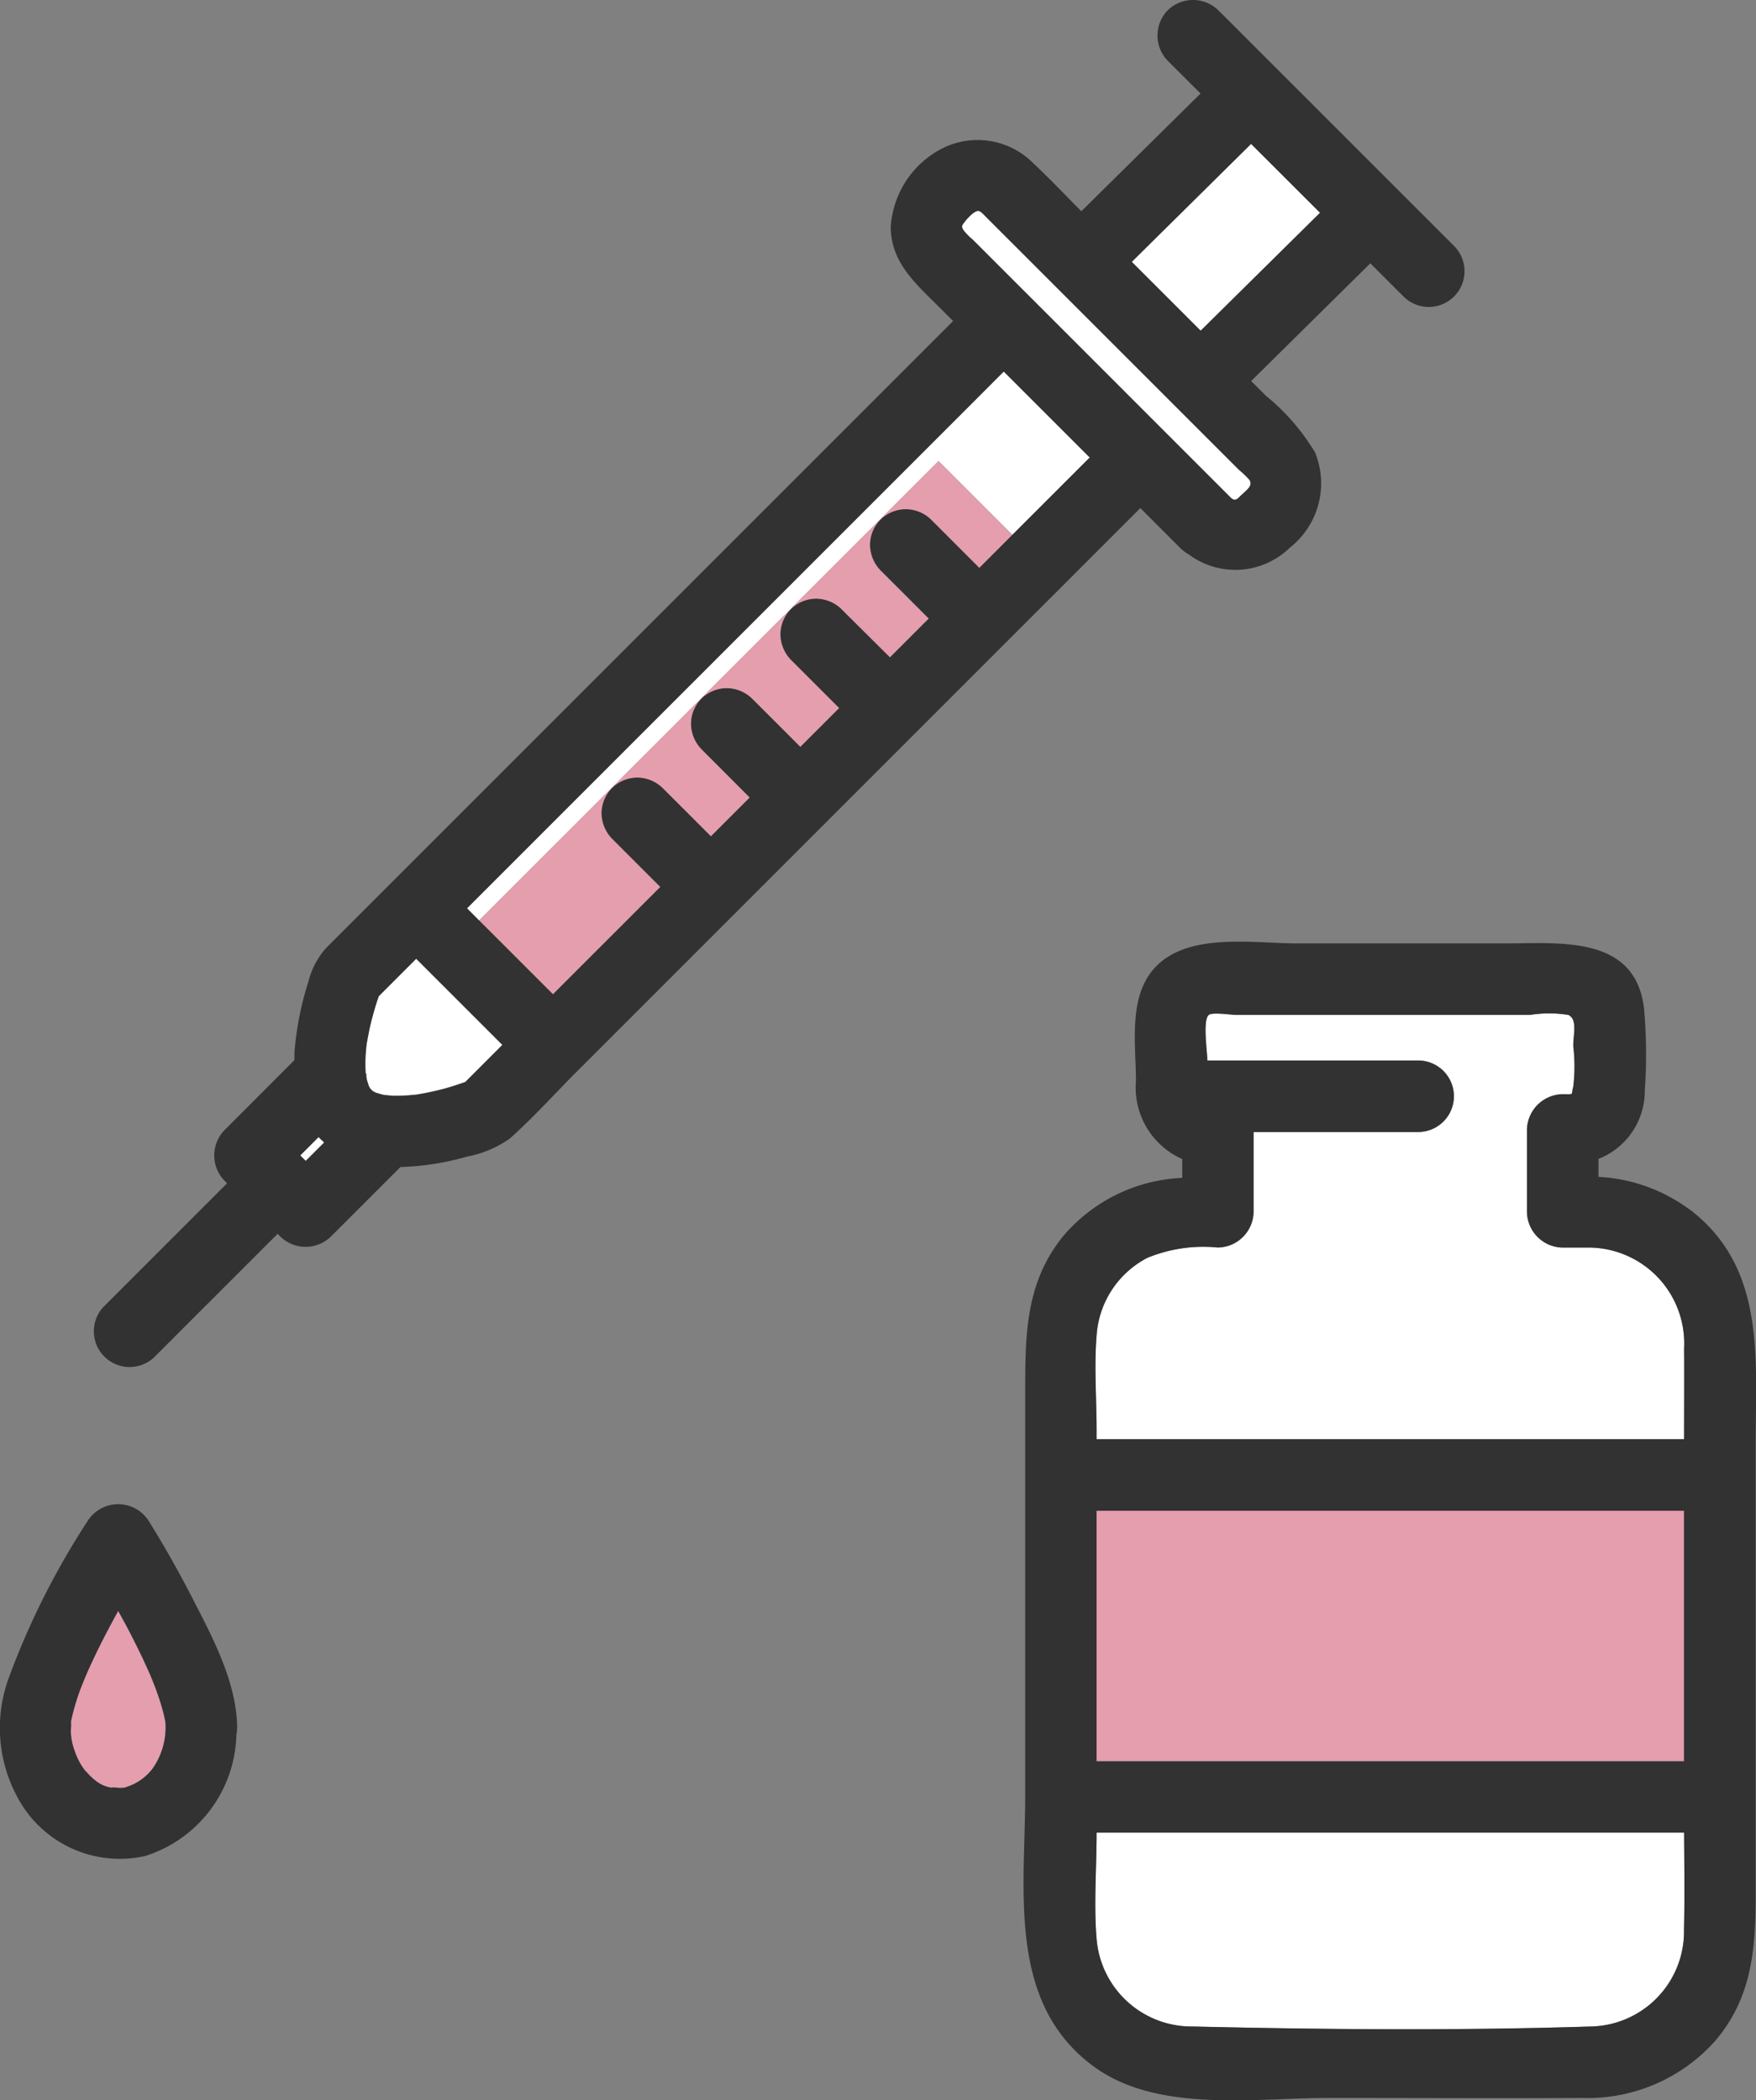
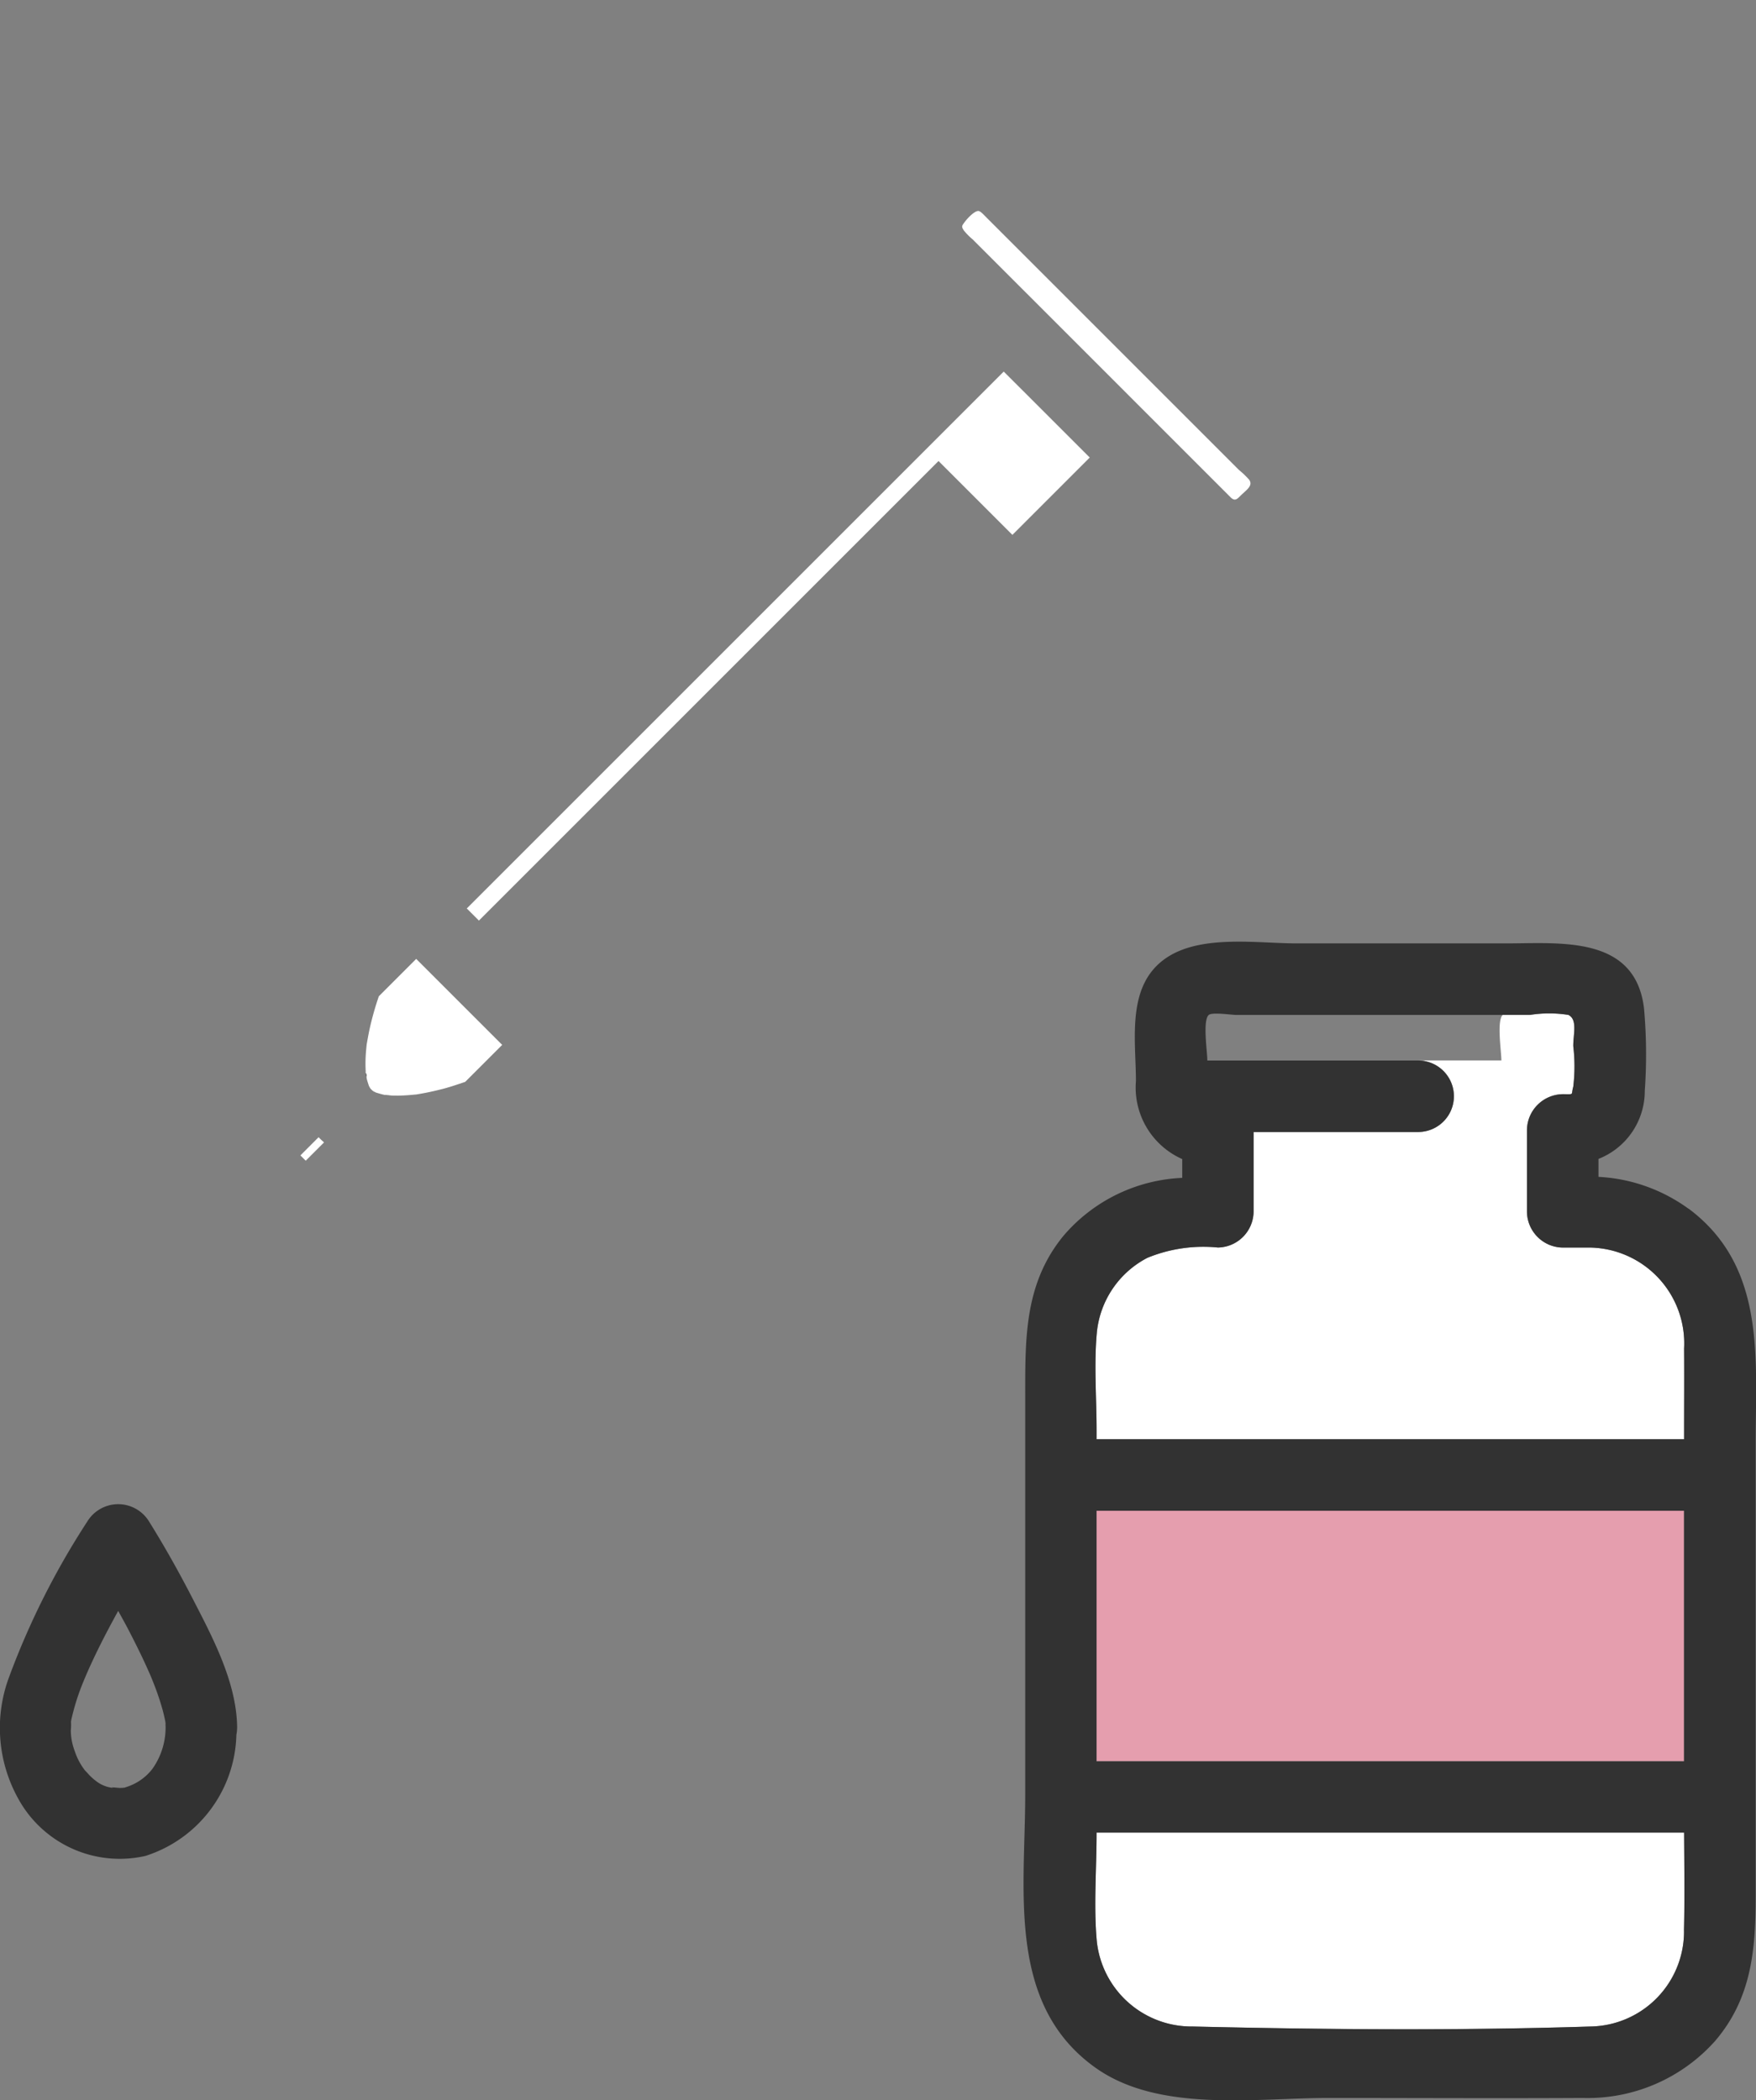
<svg xmlns="http://www.w3.org/2000/svg" width="81.297" height="97.247" viewBox="0 0 81.297 97.247">
  <rect x="0" y="0" width="81.297" height="97.247" fill="#808080" stroke="none" />
  <g id="グループ_5635" data-name="グループ 5635" transform="translate(1083.611 295)">
    <path id="パス_1293" data-name="パス 1293" d="M41.428,19.735l3.42,3.42,3.58-3.581q-1.566-1.566-3.132-3.132l-.85-.848q-.614.616-1.23,1.23L19.587,40.452l.562.562Z" transform="translate(-1081.588 -293.39)" fill="#fff" />
    <path id="パス_1294" data-name="パス 1294" d="M70.678,76.908H46.02v.07c0,1.634-.139,3.334.011,4.964a4.414,4.414,0,0,0,4.441,3.944c6.112.142,12.309.193,18.419,0a4.405,4.405,0,0,0,4.326-4.45c.036-1.507.013-3.019.006-4.528Z" transform="translate(-1078.864 -287.056)" fill="#fff" />
-     <path id="パス_1295" data-name="パス 1295" d="M46.02,62.244h27.2v-.31c0-1.3.01-2.594,0-3.89A4.437,4.437,0,0,0,68.9,53.371H67.6a1.679,1.679,0,0,1-1.655-1.655V47.924A1.679,1.679,0,0,1,67.6,46.269c.563,0,.373.052.488-.345a7.877,7.877,0,0,0,0-1.887c0-.548.206-1.229-.226-1.439a5.635,5.635,0,0,0-1.775,0H52.474c-.2,0-1.1-.137-1.259,0-.293.253-.067,1.7-.067,2.1v.011H60.91a1.655,1.655,0,1,1,0,3.31H53.291v3.695a1.679,1.679,0,0,1-1.655,1.655,6.813,6.813,0,0,0-3.264.477,4.374,4.374,0,0,0-2.34,3.468c-.136,1.482-.012,3.017-.012,4.5Z" transform="translate(-1078.863 -290.609)" fill="#fff" />
-     <path id="パス_1296" data-name="パス 1296" d="M20.1,40.626l3.419,3.42.857-.858,4.114-4.114-2.234-2.235a1.72,1.72,0,0,1-.485-1.169,1.663,1.663,0,0,1,.485-1.171,1.683,1.683,0,0,1,1.169-.484,1.712,1.712,0,0,1,1.172.484l.394.394,1.839,1.841q.9-.9,1.8-1.8L30.4,32.693a1.725,1.725,0,0,1-.485-1.169,1.663,1.663,0,0,1,.485-1.171,1.683,1.683,0,0,1,1.169-.484,1.71,1.71,0,0,1,1.172.484l.394.394q.918.92,1.84,1.841l1.8-1.8-2.234-2.235a1.728,1.728,0,0,1-.485-1.171,1.662,1.662,0,0,1,.485-1.169,1.682,1.682,0,0,1,1.169-.485,1.711,1.711,0,0,1,1.172.485l.393.394q.92.92,1.842,1.841.9-.9,1.8-1.8-1.117-1.117-2.235-2.235a1.733,1.733,0,0,1-.485-1.171,1.657,1.657,0,0,1,1.655-1.655,1.7,1.7,0,0,1,1.171.485l.394.394q.92.92,1.842,1.841l1.53-1.531-3.42-3.42Z" transform="translate(-1081.535 -293.002)" fill="#e59eae" />
+     <path id="パス_1295" data-name="パス 1295" d="M46.02,62.244h27.2v-.31c0-1.3.01-2.594,0-3.89A4.437,4.437,0,0,0,68.9,53.371H67.6a1.679,1.679,0,0,1-1.655-1.655V47.924A1.679,1.679,0,0,1,67.6,46.269c.563,0,.373.052.488-.345a7.877,7.877,0,0,0,0-1.887c0-.548.206-1.229-.226-1.439a5.635,5.635,0,0,0-1.775,0c-.2,0-1.1-.137-1.259,0-.293.253-.067,1.7-.067,2.1v.011H60.91a1.655,1.655,0,1,1,0,3.31H53.291v3.695a1.679,1.679,0,0,1-1.655,1.655,6.813,6.813,0,0,0-3.264.477,4.374,4.374,0,0,0-2.34,3.468c-.136,1.482-.012,3.017-.012,4.5Z" transform="translate(-1078.863 -290.609)" fill="#fff" />
    <path id="パス_1297" data-name="パス 1297" d="M46.015,70.97v4.024h27.2V63.4h-27.2Z" transform="translate(-1078.858 -288.452)" fill="#e59eae" />
-     <path id="パス_1298" data-name="パス 1298" d="M6.727,62.85q2.861-2.863,5.723-5.723l.127.126a1.673,1.673,0,0,0,2.34,0l3.221-3.221a12.305,12.305,0,0,0,3.086-.482,5.02,5.02,0,0,0,1.982-.84c1.1-.986,2.108-2.108,3.155-3.154h0q12.4-12.4,24.8-24.8l1.231-1.231,1.859,1.86a1.735,1.735,0,0,0,.38.284,3.61,3.61,0,0,0,4.68-.31,3.786,3.786,0,0,0,1.166-4.416A10.059,10.059,0,0,0,58.2,18.32l-.679-.677,5.458-5.392.06-.058.172.171,1.358,1.358a1.655,1.655,0,1,0,2.341-2.34q-1.347-1.347-2.693-2.693L58.695,3.168,57.361,1.834Q56.683,1.153,56,.474a1.681,1.681,0,0,0-2.34,0,1.677,1.677,0,0,0,0,2.34L55.178,4.33,49.66,9.781c-.745-.748-1.473-1.52-2.243-2.242a3.638,3.638,0,0,0-4.2-.666A4.4,4.4,0,0,0,40.836,10.5c0,1.648,1.152,2.627,2.2,3.679l.687.686q-12,12-24,24l-3.7,3.7q-.66.66-1.32,1.32a3.645,3.645,0,0,0-.829,1.569,14.393,14.393,0,0,0-.64,3.224c-.01.133,0,.273-.008.408L9.99,52.327a1.68,1.68,0,0,0,0,2.34l.119.119L6.251,58.644,4.387,60.509a1.656,1.656,0,0,0,2.34,2.341M16.912,50.567c-.012-.011-.028-.024-.047-.045a.264.264,0,0,1,.063.049l-.015,0M57.458,6.73l.06-.058L60.7,9.851,55.181,15.3,52,12.122,57.458,6.73M44.245,10.3c.138-.191.453-.522.637-.528.1,0,.249.165.4.32q.495.5.991.991,3.734,3.735,7.468,7.468l3.215,3.216a3.734,3.734,0,0,1,.479.46c.146.237-.042.393-.31.635-.229.207-.318.385-.54.186L44.652,11.108a3.039,3.039,0,0,1-.434-.434c-.117-.184-.1-.206.026-.378m.591,8.139L46.068,17.2l.848.85,3.133,3.132-3.581,3.58q-.765.766-1.531,1.531L43.1,24.455l-.393-.394a1.711,1.711,0,0,0-1.171-.484,1.684,1.684,0,0,0-1.171.484,1.666,1.666,0,0,0-.484,1.171,1.729,1.729,0,0,0,.484,1.171L42.6,28.637q-.9.9-1.8,1.8L38.95,28.6c-.131-.131-.263-.261-.394-.394a1.707,1.707,0,0,0-1.169-.484,1.654,1.654,0,0,0-1.655,1.655,1.726,1.726,0,0,0,.484,1.171l2.235,2.235q-.9.9-1.8,1.8-.92-.922-1.841-1.841l-.394-.394a1.708,1.708,0,0,0-1.169-.485,1.685,1.685,0,0,0-1.171.485,1.661,1.661,0,0,0-.484,1.169,1.721,1.721,0,0,0,.484,1.171l2.235,2.235q-.9.9-1.8,1.8-.92-.922-1.841-1.841l-.394-.394a1.708,1.708,0,0,0-1.171-.485,1.684,1.684,0,0,0-1.169.485,1.662,1.662,0,0,0-.485,1.169,1.728,1.728,0,0,0,.485,1.171q1.117,1.117,2.235,2.235l-4.114,4.114-.858.857-3.42-3.419-.56-.562L44.837,18.435M16.528,49.6a7.044,7.044,0,0,1,.007-.808c.01-.139.024-.278.039-.417v-.006c.049-.274.1-.546.158-.818a14.614,14.614,0,0,1,.406-1.419Q18,45.269,18.867,44.4l3.982,3.982L21.138,50.1c-.351.119-.7.242-1.059.333q-.336.086-.675.156c-.138.028-.276.054-.414.077l-.114.018c-.247.024-.492.047-.74.053-.125,0-.25,0-.376,0-.088,0-.519-.07-.252-.009s-.106-.022-.182-.04c-.114-.025-.223-.061-.333-.094l0,0a.853.853,0,0,0-.124-.071l-.019-.009-.1-.1a.323.323,0,0,1-.035-.057l-.04-.071c-.031-.1-.066-.2-.09-.3a1.151,1.151,0,0,1-.02-.131c-.01,0-.023-.018-.025-.087l0-.05a.478.478,0,0,0-.02-.081c.009.019.01.03.018.046,0-.024,0-.05-.006-.074m-2.187,3.056c.079.086.167.162.253.239l-.847.847c-.083-.082-.164-.163-.246-.246l.841-.841" transform="translate(-1083.208 -295)" fill="#323232" />
-     <path id="パス_1299" data-name="パス 1299" d="M56.2,9.227,53.015,6.046l-.06.06Q50.226,8.8,47.5,11.5l3.181,3.181L56.2,9.227" transform="translate(-1078.705 -294.376)" fill="#fff" />
    <path id="パス_1300" data-name="パス 1300" d="M40.885,10.194q5.969,5.968,11.936,11.936c.222.2.31.021.54-.186.268-.243.456-.4.31-.635a3.817,3.817,0,0,0-.479-.461q-1.607-1.607-3.215-3.215-3.735-3.734-7.468-7.468-.495-.495-.991-.991c-.154-.154-.3-.323-.4-.32-.183.006-.5.338-.638.528-.126.172-.142.194-.025.378a3.039,3.039,0,0,0,.434.434" transform="translate(-1079.441 -294.086)" fill="#fff" />
    <path id="パス_1301" data-name="パス 1301" d="M13.7,47.964c-.086-.077-.173-.153-.253-.239l-.841.842.246.245.847-.847" transform="translate(-1082.309 -290.071)" fill="#fff" />
    <path id="パス_1302" data-name="パス 1302" d="M15.355,45.061l0-.034a.293.293,0,0,0-.018-.045.38.38,0,0,1,.02.079" transform="translate(-1082.027 -290.354)" fill="#fff" />
    <path id="パス_1303" data-name="パス 1303" d="M15.383,45.687a1.209,1.209,0,0,0,.019.131c.025.1.061.2.092.3l.039.071a.537.537,0,0,0,.035.057c.03.031.066.067.1.1l.019.009a.949.949,0,0,1,.122.07l0,0c.111.033.221.068.334.095.076.018.452.1.182.04s.162.006.252.009c.126,0,.25.006.376,0,.247-.006.493-.029.739-.052l.115-.019c.138-.023.276-.049.413-.077.226-.045.451-.1.675-.156.359-.092.709-.213,1.06-.332l1.711-1.711-3.982-3.981q-.864.864-1.729,1.729a14.14,14.14,0,0,0-.406,1.419c-.062.27-.109.544-.158.816l0,.007c-.013.139-.029.277-.038.416a6.593,6.593,0,0,0-.007.809c0,.024,0,.049,0,.074.046.107.046.169.032.171" transform="translate(-1082.027 -290.843)" fill="#fff" />
    <path id="パス_1304" data-name="パス 1304" d="M15.7,45.836l.015,0a.261.261,0,0,0-.063-.05c.02.021.035.034.047.045" transform="translate(-1081.995 -290.271)" fill="#fff" />
-     <path id="パス_1305" data-name="パス 1305" d="M15.356,45.1c0,.07.015.089.026.087a1.245,1.245,0,0,0-.03-.137c0,.017,0,.033,0,.05" transform="translate(-1082.025 -290.347)" fill="#fff" />
    <path id="パス_1306" data-name="パス 1306" d="M15.382,45.194c.014,0,.014-.064-.032-.171a.334.334,0,0,1,0,.034,1.033,1.033,0,0,1,.03.137" transform="translate(-1082.026 -290.35)" fill="#323232" />
    <path id="パス_1307" data-name="パス 1307" d="M73.736,51.883a7.751,7.751,0,0,0-4.168-1.476v-.831a3.378,3.378,0,0,0,2.144-3.149,24.128,24.128,0,0,0-.034-3.81c-.4-3.408-3.885-3.019-6.383-3.019H55.6c-2.074,0-5.178-.552-6.669,1.238-1.129,1.354-.777,3.492-.777,5.134a3.622,3.622,0,0,0,2.144,3.614v.87a7.66,7.66,0,0,0-5.5,2.684c-1.78,2.172-1.77,4.646-1.77,7.289v18.6c0,4.409-.87,9.685,3.245,12.622,2.937,2.1,7.4,1.406,10.811,1.406,3.919,0,7.839.022,11.758,0a7.9,7.9,0,0,0,6.12-2.632c1.694-1.975,1.883-4.228,1.883-6.689V62.763c0-3.966.49-8.192-3.1-10.881M46.343,57.625a4.375,4.375,0,0,1,2.341-3.468,6.811,6.811,0,0,1,3.264-.477A1.679,1.679,0,0,0,53.6,52.026V48.331h7.619a1.655,1.655,0,1,0,0-3.31H51.459V45.01c0-.4-.225-1.849.067-2.1.159-.137,1.064,0,1.259,0H66.4a5.628,5.628,0,0,1,1.774,0c.433.21.227.89.227,1.439a7.934,7.934,0,0,1,0,1.887c-.115.4.074.345-.489.345a1.68,1.68,0,0,0-1.655,1.655v3.792a1.679,1.679,0,0,0,1.655,1.655h1.3a4.438,4.438,0,0,1,4.32,4.672c.009,1.3,0,2.593,0,3.89v.31h-27.2V62.13c0-1.487-.124-3.024.011-4.5m27.186,8.238v11.6h-27.2v-11.6h27.2Zm0,19.434A4.4,4.4,0,0,1,69.2,89.746c-6.11.194-12.307.143-18.419,0A4.413,4.413,0,0,1,46.343,85.8c-.15-1.63-.011-3.33-.011-4.964v-.07h27.2c.008,1.509.03,3.02-.006,4.528" transform="translate(-1079.175 -290.918)" fill="#323232" />
    <path id="パス_1308" data-name="パス 1308" d="M6.942,72.257a.891.891,0,0,0,.019.121l0-.012c0-.02-.008-.05-.021-.107v0" transform="translate(-1082.894 -287.537)" fill="#ffb4b4" />
-     <path id="パス_1309" data-name="パス 1309" d="M7.217,72.167a12.567,12.567,0,0,0-.44-1.283c-.032-.083-.066-.165-.1-.247-.02-.046-.065-.15-.079-.18-.106-.233-.211-.467-.32-.7q-.329-.692-.686-1.369c-.138-.264-.286-.522-.427-.783-.277.505-.551,1.013-.809,1.528-.172.345-.34.693-.5,1.043-.06.131-.118.264-.177.4,0,.011-.1.249-.129.31A10.444,10.444,0,0,0,3,72.629c-.007.032-.013.064-.018.1a2.772,2.772,0,0,1-.009.418,2.743,2.743,0,0,0,.182.947,2.972,2.972,0,0,0,.478.9c.028.023.178.192.209.223.068.068.142.137.217.2l.021.014a1.527,1.527,0,0,0,.869.368c-.26-.054.2,0,.3,0,.068,0,.14-.006.21-.012l.082-.029a2.435,2.435,0,0,0,1.228-.867,3.293,3.293,0,0,0,.592-1.944c0-.073-.008-.147-.011-.221-.041-.188-.081-.374-.131-.559" transform="translate(-1083.304 -288.017)" fill="#e59eae" />
    <path id="パス_1310" data-name="パス 1310" d="M10.944,73.8a1.874,1.874,0,0,0,.034-.387c-.039-2.083-1.152-4.154-2.082-5.96-.619-1.2-1.281-2.381-1.995-3.526a1.675,1.675,0,0,0-2.859,0,36.02,36.02,0,0,0-3.621,7.2,6.731,6.731,0,0,0,.406,5.6,5.356,5.356,0,0,0,5.9,2.685A6.041,6.041,0,0,0,10.944,73.8M7.075,75.354a2.444,2.444,0,0,1-1.228.867l-.082.028c-.071.008-.141.012-.211.013-.1,0-.559-.06-.3,0a1.524,1.524,0,0,1-.868-.368l-.022-.014c-.075-.063-.148-.131-.217-.2-.03-.031-.181-.2-.209-.223a2.984,2.984,0,0,1-.478-.9,2.769,2.769,0,0,1-.182-.947,2.772,2.772,0,0,0,.009-.418c.006-.032.011-.064.018-.1a10.552,10.552,0,0,1,.553-1.745c.024-.062.126-.3.129-.31.057-.132.116-.265.177-.4.16-.351.328-.7.5-1.043.257-.515.531-1.023.808-1.529.142.261.289.521.427.784q.356.679.686,1.369c.11.231.215.463.321.7l.078.18c.034.083.068.165.1.248a12.3,12.3,0,0,1,.439,1.283c.052.185.092.372.131.559,0,.074.01.148.012.221a3.308,3.308,0,0,1-.592,1.944m.6-2.032a.891.891,0,0,1-.019-.121v0c.012.057.018.087.02.107v.012" transform="translate(-1083.611 -288.48)" fill="#323232" />
  </g>
</svg>